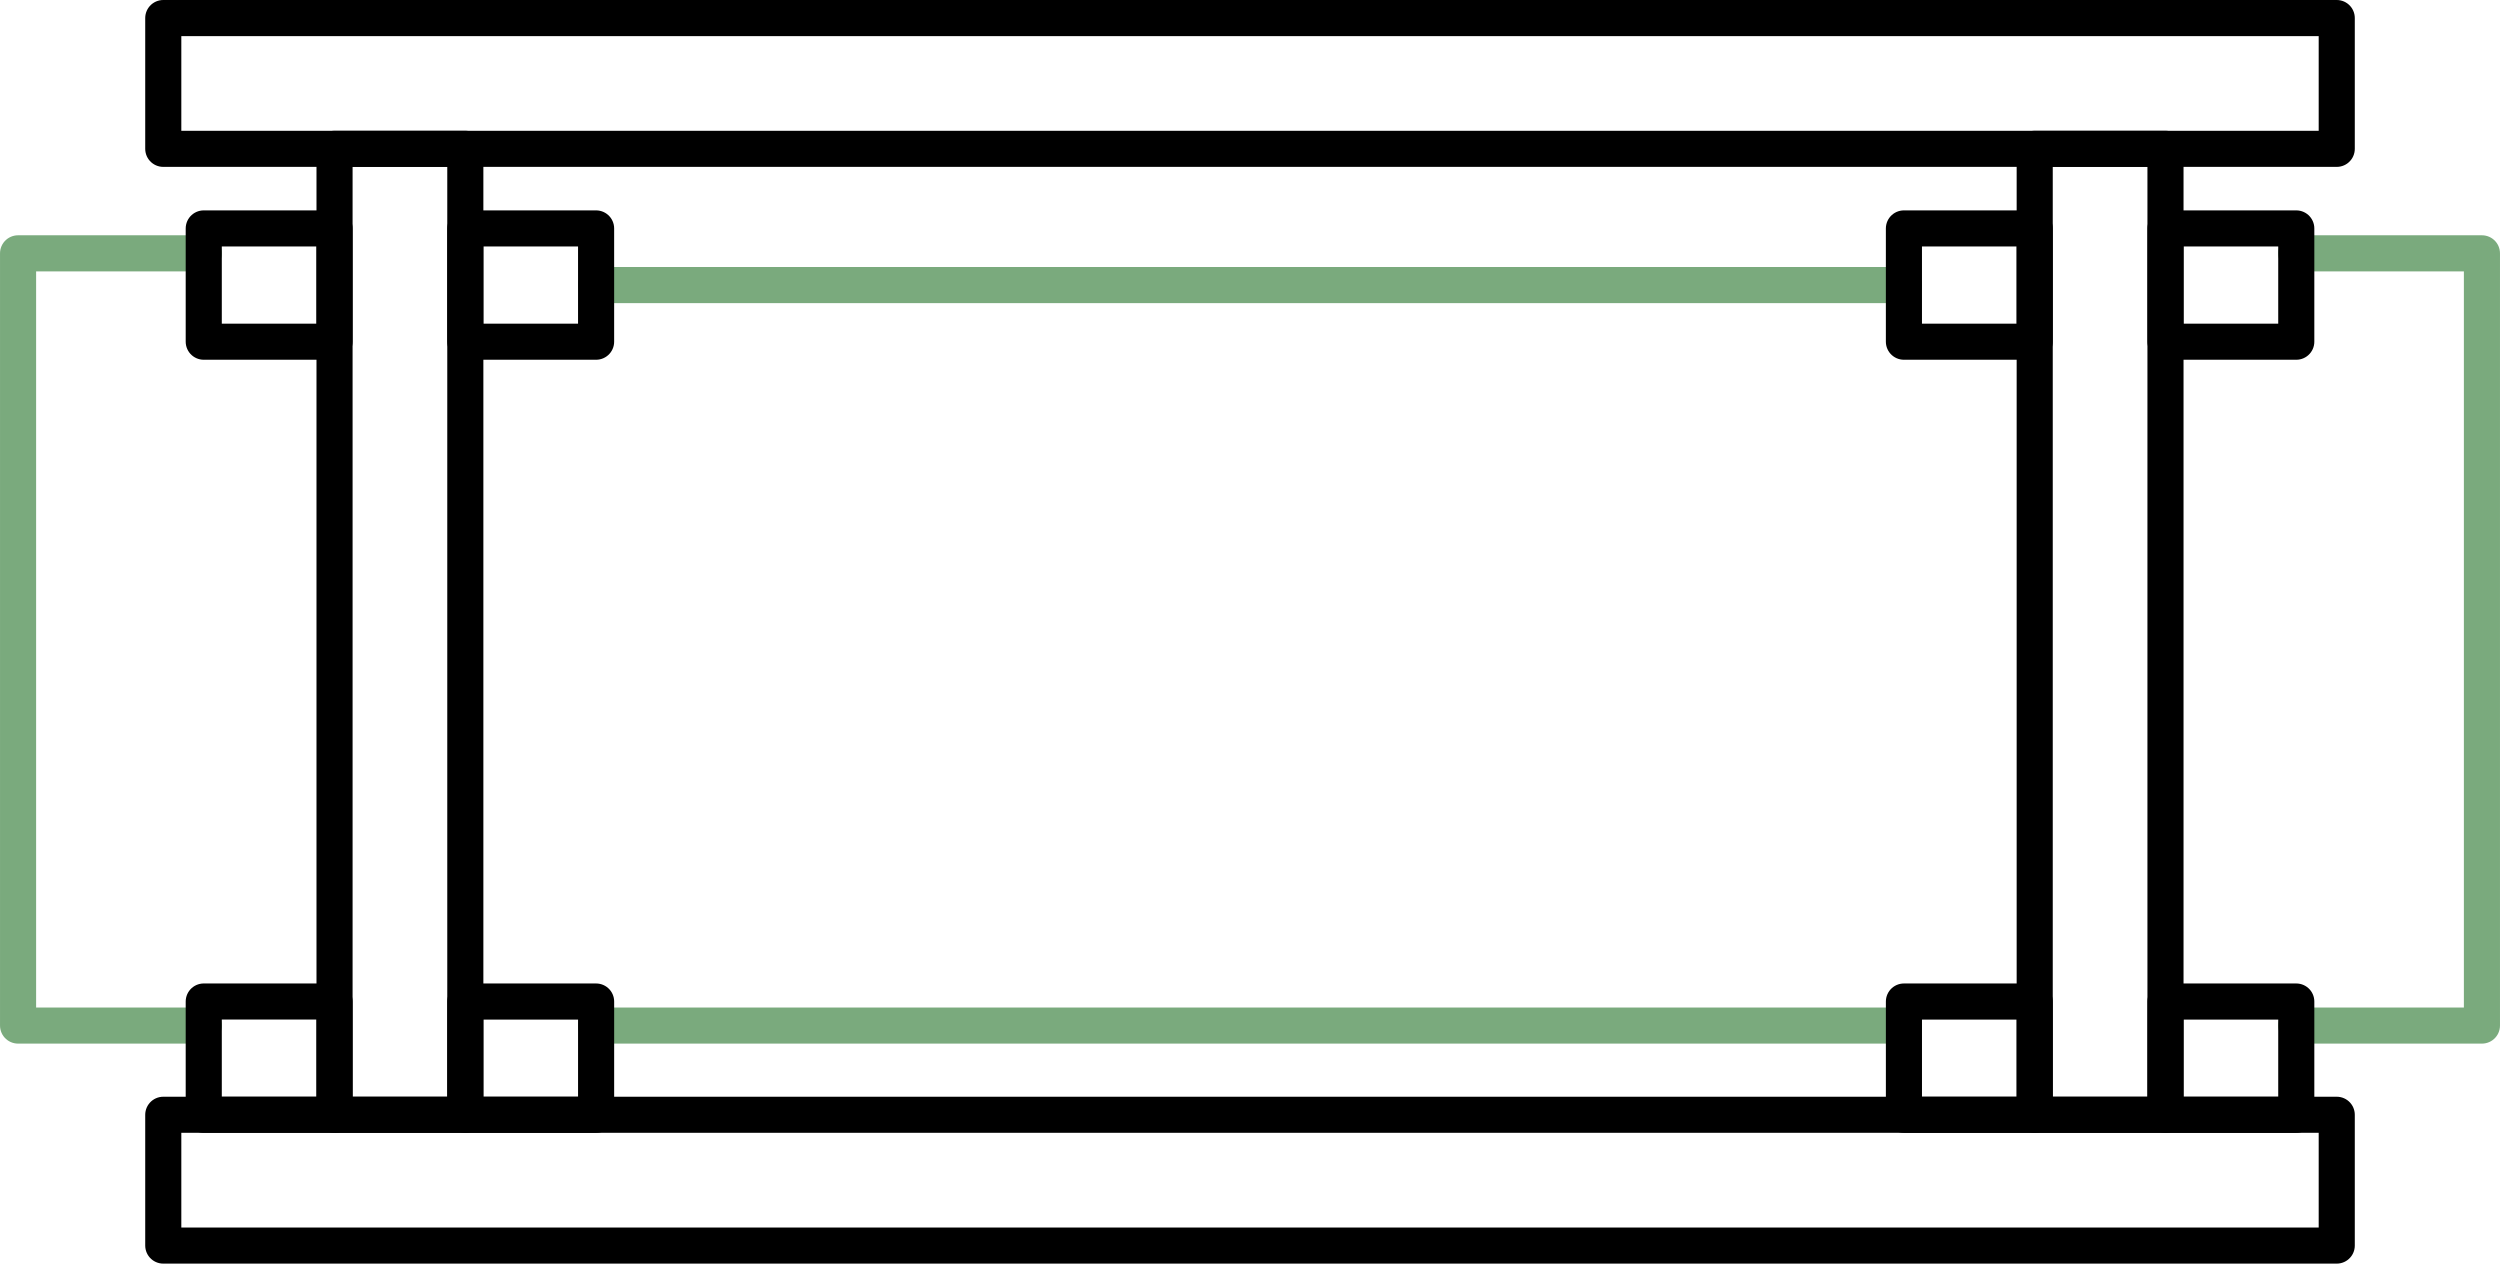
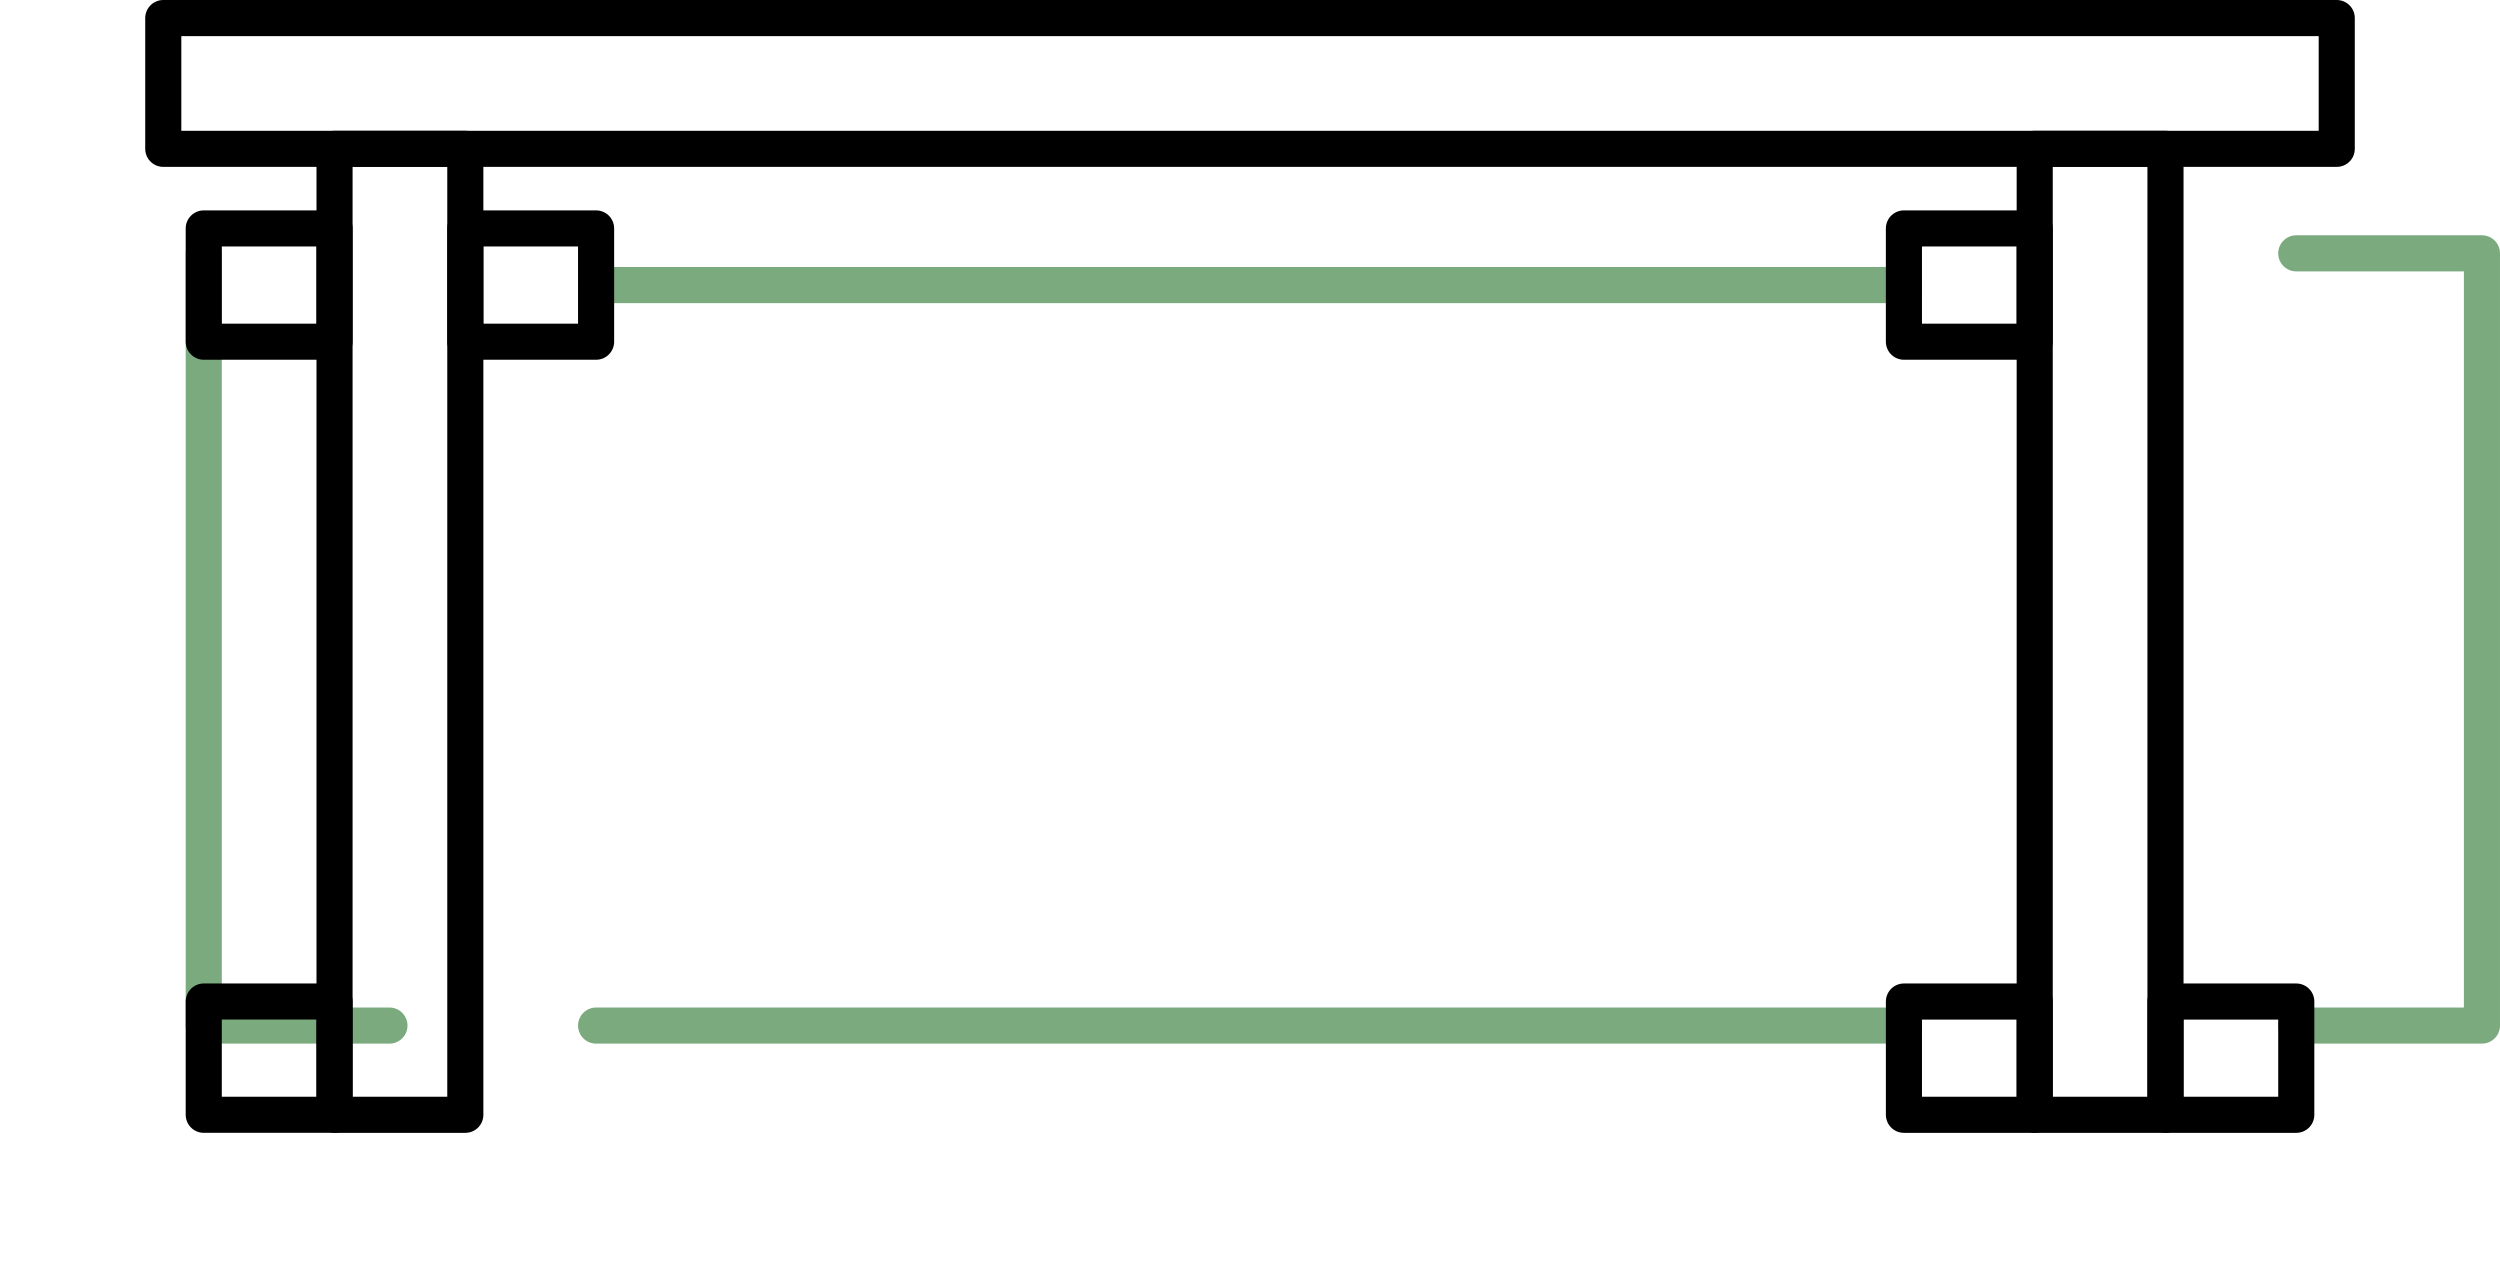
<svg xmlns="http://www.w3.org/2000/svg" width="207.74" height="105.002" viewBox="0 0 207.74 105.002">
  <g id="Group_285" data-name="Group 285" transform="translate(-5725.236 3689.294)">
    <path id="Path_378" data-name="Path 378" d="M6138.732-3645.244h15.43v64.169h-15.43" transform="translate(-222.687 -22.999)" fill="none" stroke="#7aaa7d" stroke-linecap="round" stroke-linejoin="round" stroke-width="3" />
    <line id="Line_122" data-name="Line 122" x2="108.675" transform="translate(5774.769 -3665.606)" fill="none" stroke="#7aaa7d" stroke-linecap="round" stroke-linejoin="round" stroke-width="3" />
    <line id="Line_123" data-name="Line 123" x2="108.675" transform="translate(5774.769 -3604.073)" fill="none" stroke="#7aaa7d" stroke-linecap="round" stroke-linejoin="round" stroke-width="3" />
-     <path id="Path_379" data-name="Path 379" d="M5742.167-3645.244h-15.43v64.169h15.43" transform="translate(0 -22.999)" fill="none" stroke="#7aaa7d" stroke-linecap="round" stroke-linejoin="round" stroke-width="3" />
+     <path id="Path_379" data-name="Path 379" d="M5742.167-3645.244v64.169h15.43" transform="translate(0 -22.999)" fill="none" stroke="#7aaa7d" stroke-linecap="round" stroke-linejoin="round" stroke-width="3" />
    <g id="Group_288" data-name="Group 288" transform="translate(5742.167 -3676.927)">
      <g id="Group_286" data-name="Group 286" transform="translate(0 0)">
        <g id="Group_285-2" data-name="Group 285" transform="translate(0 0)">
          <rect id="Rectangle_105" data-name="Rectangle 105" width="80.268" height="10.867" transform="translate(21.735 0) rotate(90)" fill="none" stroke="#000" stroke-linejoin="round" stroke-width="3" />
          <rect id="Rectangle_106" data-name="Rectangle 106" width="9.412" height="10.867" transform="translate(32.602 6.615) rotate(90)" fill="none" stroke="#000" stroke-linejoin="round" stroke-width="3" />
          <rect id="Rectangle_107" data-name="Rectangle 107" width="9.412" height="10.867" transform="translate(10.867 6.615) rotate(90)" fill="none" stroke="#000" stroke-linejoin="round" stroke-width="3" />
        </g>
-         <rect id="Rectangle_108" data-name="Rectangle 108" width="9.412" height="10.867" transform="translate(32.603 70.856) rotate(90)" fill="none" stroke="#000" stroke-linejoin="round" stroke-width="3" />
        <rect id="Rectangle_109" data-name="Rectangle 109" width="9.412" height="10.867" transform="translate(10.867 70.855) rotate(90)" fill="none" stroke="#000" stroke-linejoin="round" stroke-width="3" />
      </g>
      <g id="Group_287" data-name="Group 287" transform="translate(141.277 0)">
-         <rect id="Rectangle_110" data-name="Rectangle 110" width="9.412" height="10.867" transform="translate(32.603 6.615) rotate(90)" fill="none" stroke="#000" stroke-linejoin="round" stroke-width="3" />
        <rect id="Rectangle_111" data-name="Rectangle 111" width="9.412" height="10.867" transform="translate(10.867 6.615) rotate(90)" fill="none" stroke="#000" stroke-linejoin="round" stroke-width="3" />
        <rect id="Rectangle_112" data-name="Rectangle 112" width="9.412" height="10.867" transform="translate(32.603 70.856) rotate(90)" fill="none" stroke="#000" stroke-linejoin="round" stroke-width="3" />
        <rect id="Rectangle_113" data-name="Rectangle 113" width="9.412" height="10.867" transform="translate(10.868 70.856) rotate(90)" fill="none" stroke="#000" stroke-linejoin="round" stroke-width="3" />
        <rect id="Rectangle_114" data-name="Rectangle 114" width="80.268" height="10.867" transform="translate(21.735 0) rotate(90)" fill="none" stroke="#000" stroke-linejoin="round" stroke-width="3" />
      </g>
    </g>
    <rect id="Rectangle_115" data-name="Rectangle 115" width="180.607" height="10.867" transform="translate(5738.803 -3687.794)" fill="none" stroke="#000" stroke-linejoin="round" stroke-width="3" />
-     <rect id="Rectangle_116" data-name="Rectangle 116" width="180.607" height="10.867" transform="translate(5738.803 -3596.66)" fill="none" stroke="#000" stroke-linejoin="round" stroke-width="3" />
  </g>
</svg>